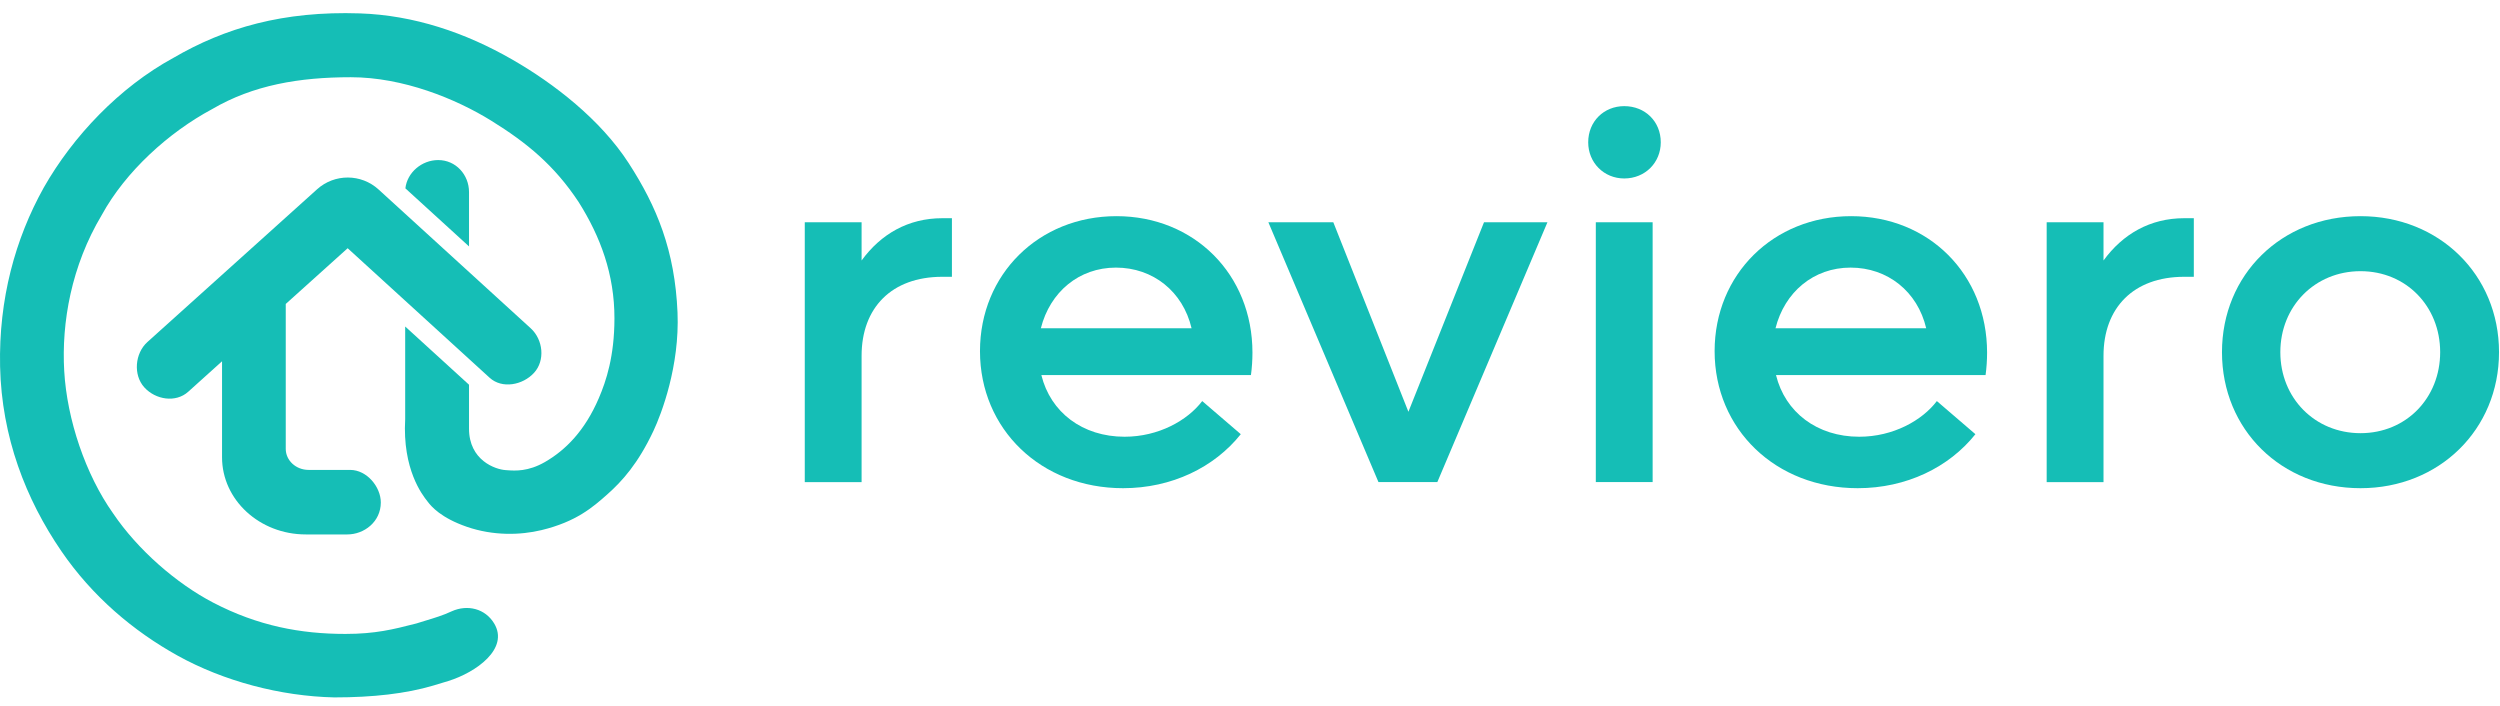
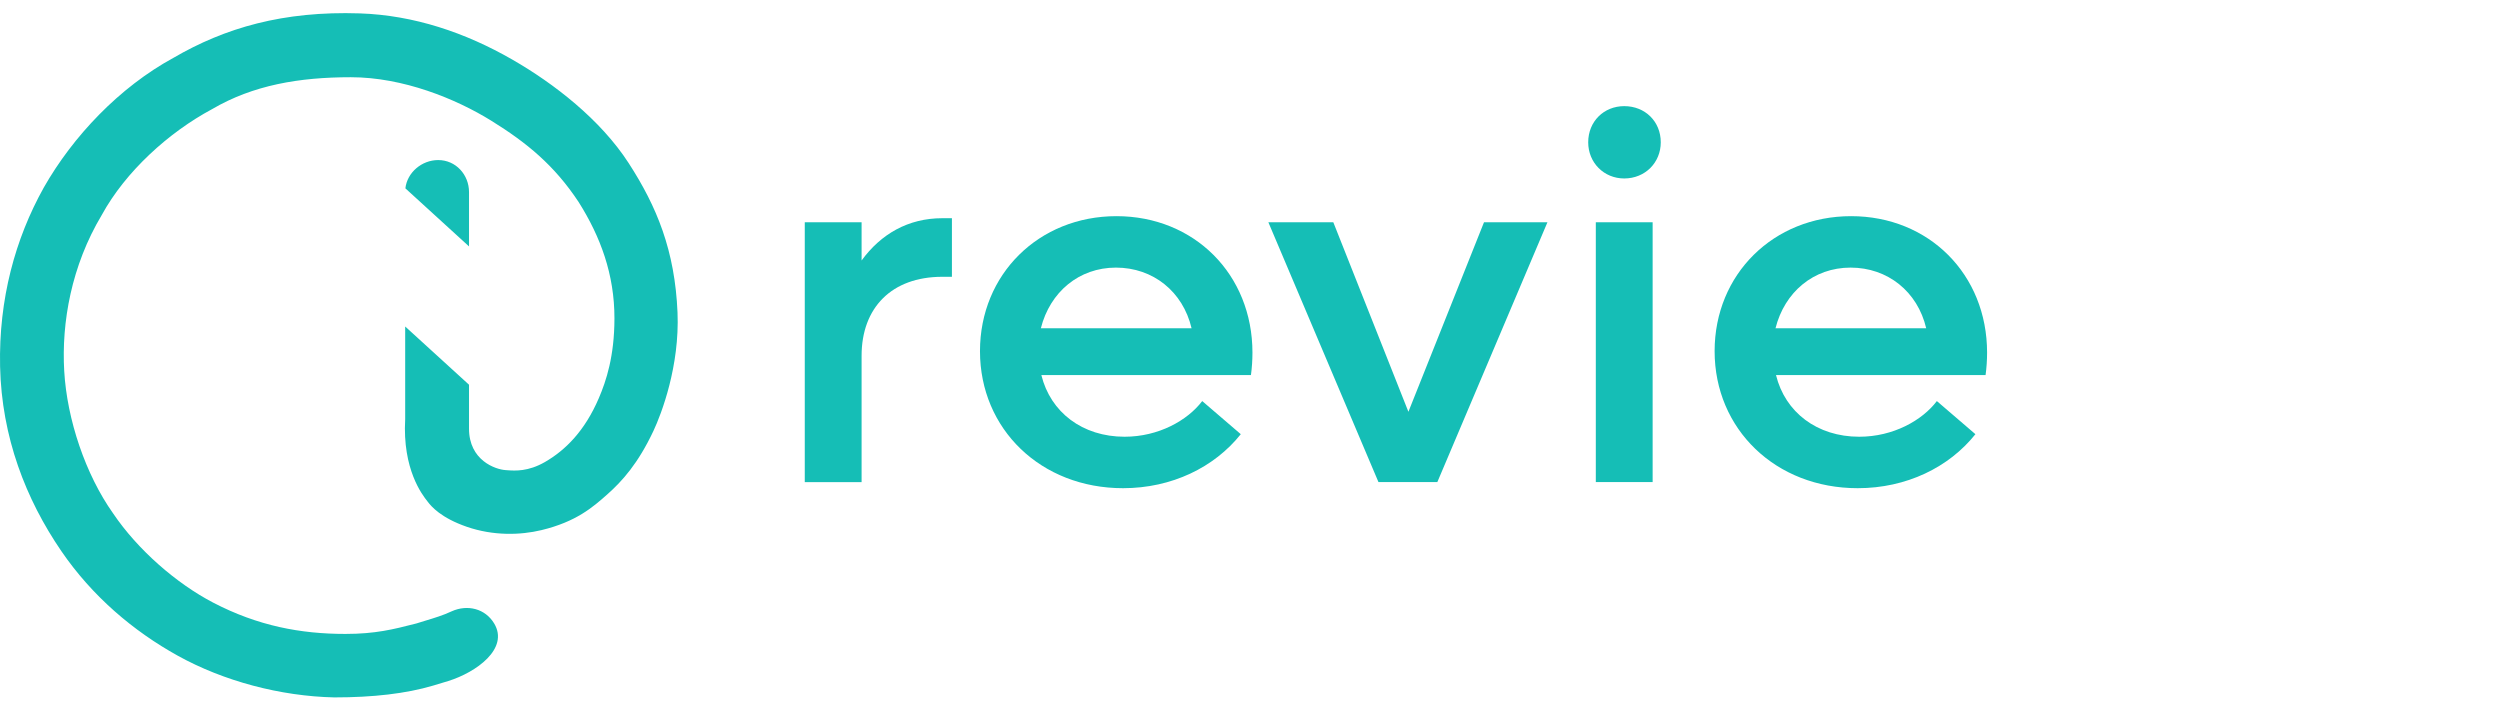
<svg xmlns="http://www.w3.org/2000/svg" width="163" height="46" viewBox="0 0 163 46" fill="none">
  <path fill-rule="evenodd" clip-rule="evenodd" d="M21.799 45.471C18.275 45.394 14.579 44.406 11.601 42.758C8.684 41.144 6.01 38.871 3.999 35.932C1.687 32.555 0.107 28.505 0.005 23.888C-0.086 19.502 0.989 15.574 2.852 12.234C4.749 8.895 7.779 5.693 11.304 3.774C14.672 1.81 18.472 0.707 23.462 0.873C26.987 0.991 30.346 2.126 33.403 3.885C36.124 5.449 39.147 7.79 40.988 10.633C42.829 13.476 44.003 16.34 44.174 20.37C44.322 23.849 43.131 26.979 42.601 28.102C41.6 30.225 40.574 31.365 39.593 32.236C38.653 33.07 37.568 34.018 35.303 34.564C33.927 34.895 32.168 34.943 30.445 34.35C28.746 33.765 28.118 33.015 27.898 32.726C27.888 32.712 27.874 32.695 27.858 32.674C27.54 32.271 26.232 30.61 26.418 27.325V21.288L30.58 25.084V27.951C30.58 30.01 32.294 30.612 32.978 30.652C33.014 30.654 33.052 30.657 33.093 30.66C33.578 30.694 34.435 30.754 35.528 30.125C36.867 29.353 38.128 28.098 39.042 25.963C39.527 24.831 40.057 23.234 40.062 20.769C40.067 17.881 39.145 15.425 37.731 13.179C36.144 10.774 34.34 9.301 32.031 7.87C29.721 6.438 26.275 5.035 22.874 5.035C19.523 5.035 16.512 5.543 13.831 7.114C10.996 8.632 8.187 11.182 6.637 14.015C4.653 17.33 4.005 21.021 4.187 24.189C4.369 27.357 5.579 30.941 7.372 33.469C8.983 35.854 11.508 38.045 13.895 39.289C16.817 40.812 19.612 41.332 22.523 41.332C24.479 41.332 25.666 41.028 27.049 40.674C27.083 40.665 27.118 40.656 27.153 40.648C27.342 40.587 27.532 40.53 27.723 40.472C28.312 40.294 28.899 40.117 29.448 39.858C30.488 39.389 31.642 39.688 32.219 40.648C33.208 42.289 31.055 43.832 29.229 44.402C28.915 44.5 28.604 44.593 28.297 44.684L28.236 44.702C26.47 45.225 24.317 45.471 21.799 45.471ZM30.58 16.066V12.525C30.58 11.386 29.715 10.436 28.571 10.436C27.5 10.436 26.549 11.245 26.431 12.28L30.58 16.066Z" fill="#15BEB6" />
-   <path fill-rule="evenodd" clip-rule="evenodd" d="M31.923 24.628L22.667 16.184L18.631 19.817V29.266C18.631 30.023 19.297 30.638 20.119 30.638H22.828C23.924 30.638 24.829 31.75 24.829 32.76C24.829 34.021 23.742 34.845 22.646 34.845H19.937C16.922 34.845 14.477 32.592 14.477 29.814V23.556L12.27 25.543C11.457 26.275 10.144 26.066 9.409 25.256C8.674 24.445 8.795 23.035 9.609 22.302L20.675 12.34C21.814 11.315 23.55 11.32 24.682 12.354L34.604 21.406C35.413 22.143 35.559 23.504 34.818 24.31C34.078 25.116 32.731 25.366 31.923 24.628Z" fill="#15BEB6" />
-   <path d="M153.905 31.83C148.744 31.83 144.873 28.01 144.873 22.962C144.873 17.913 148.744 14.094 153.905 14.094C159.032 14.094 162.936 17.913 162.936 22.962C162.936 28.01 159.032 31.83 153.905 31.83ZM153.905 28.243C156.882 28.243 159.099 25.951 159.099 22.962C159.099 19.973 156.882 17.681 153.905 17.681C150.927 17.681 148.678 19.973 148.678 22.962C148.678 25.951 150.927 28.243 153.905 28.243Z" fill="#15BEB6" />
-   <path d="M142.409 14.227H143.037V18.047H142.409C139.1 18.047 137.149 20.073 137.149 23.195V31.433H133.443V14.493H137.149V16.984C138.406 15.257 140.192 14.227 142.409 14.227Z" fill="#15BEB6" />
  <path d="M129.558 22.995C129.558 23.46 129.525 23.991 129.459 24.456H115.796C116.391 26.881 118.476 28.475 121.222 28.475C123.438 28.475 125.324 27.413 126.283 26.15L128.797 28.309C127.077 30.468 124.298 31.83 121.122 31.83C115.763 31.83 111.793 27.977 111.793 22.895C111.793 17.88 115.631 14.094 120.692 14.094C125.754 14.094 129.558 17.88 129.558 22.995ZM120.659 17.448C118.244 17.448 116.358 19.043 115.763 21.401H125.588C125.026 19.009 123.074 17.448 120.659 17.448Z" fill="#15BEB6" />
  <path d="M105.9 11.636C104.576 11.636 103.551 10.607 103.551 9.278C103.551 7.916 104.576 6.92 105.9 6.92C107.256 6.92 108.282 7.916 108.282 9.278C108.282 10.607 107.256 11.636 105.9 11.636ZM104.047 31.432V14.493H107.752V31.432H104.047Z" fill="#15BEB6" />
  <path d="M96.757 14.492H100.893L93.714 31.432H89.876L82.697 14.492H86.932L91.828 26.848L96.757 14.492Z" fill="#15BEB6" />
  <path d="M81.66 22.995C81.66 23.46 81.627 23.991 81.561 24.456H67.897C68.493 26.881 70.577 28.475 73.323 28.475C75.54 28.475 77.425 27.413 78.385 26.15L80.899 28.309C79.179 30.468 76.4 31.83 73.224 31.83C67.864 31.83 63.895 27.977 63.895 22.895C63.895 17.88 67.732 14.094 72.794 14.094C77.855 14.094 81.66 17.88 81.66 22.995ZM72.761 17.448C70.346 17.448 68.46 19.043 67.864 21.401H77.69C77.128 19.009 75.176 17.448 72.761 17.448Z" fill="#15BEB6" />
  <path d="M61.436 14.227H62.065V18.047H61.436C58.128 18.047 56.176 20.073 56.176 23.195V31.433H52.471V14.493H56.176V16.984C57.433 15.257 59.22 14.227 61.436 14.227Z" fill="#15BEB6" />
</svg>